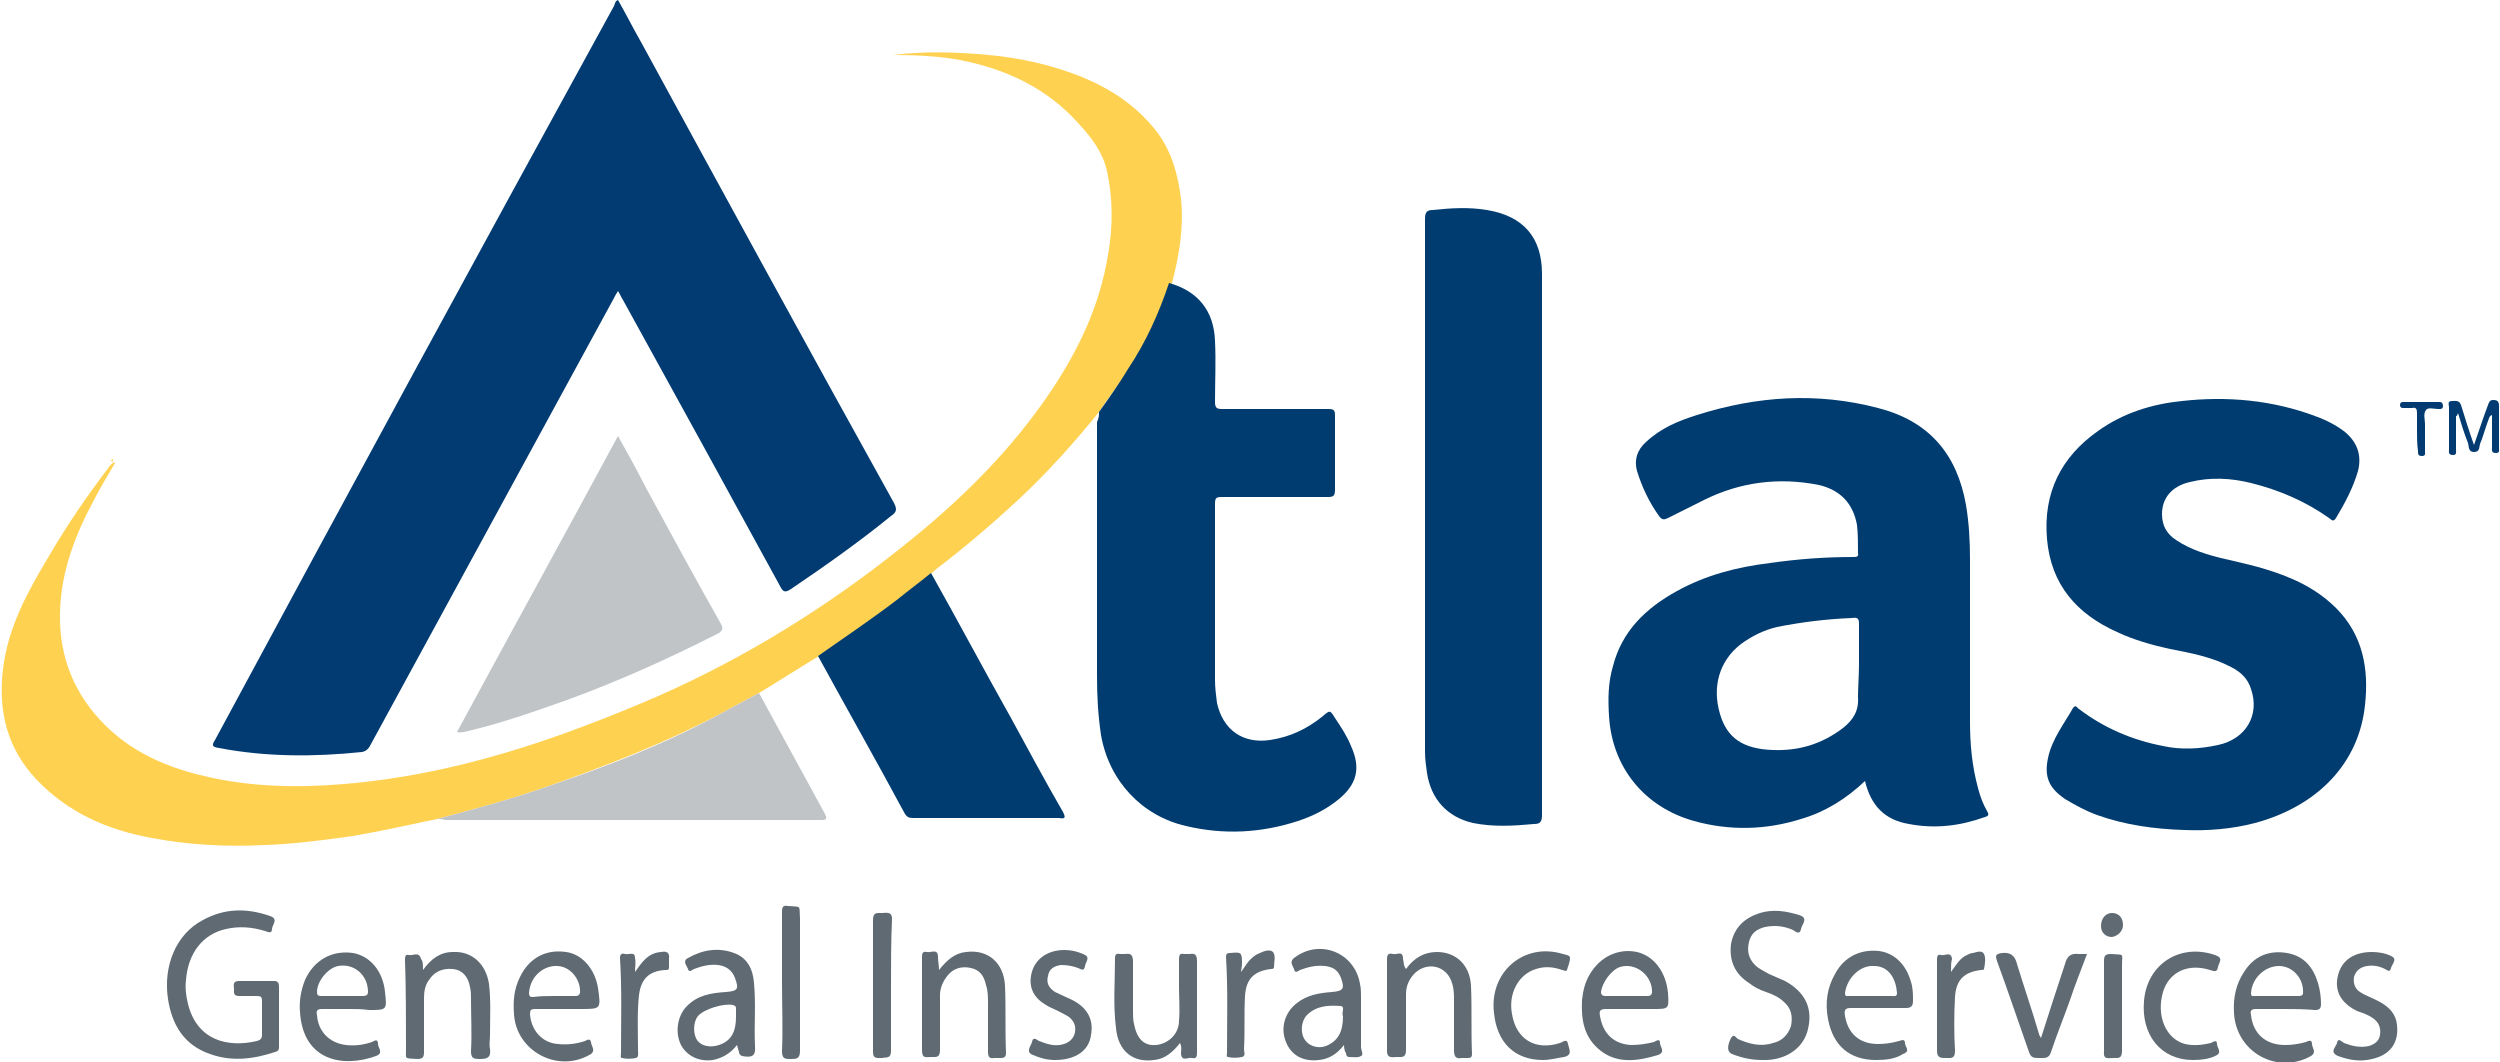
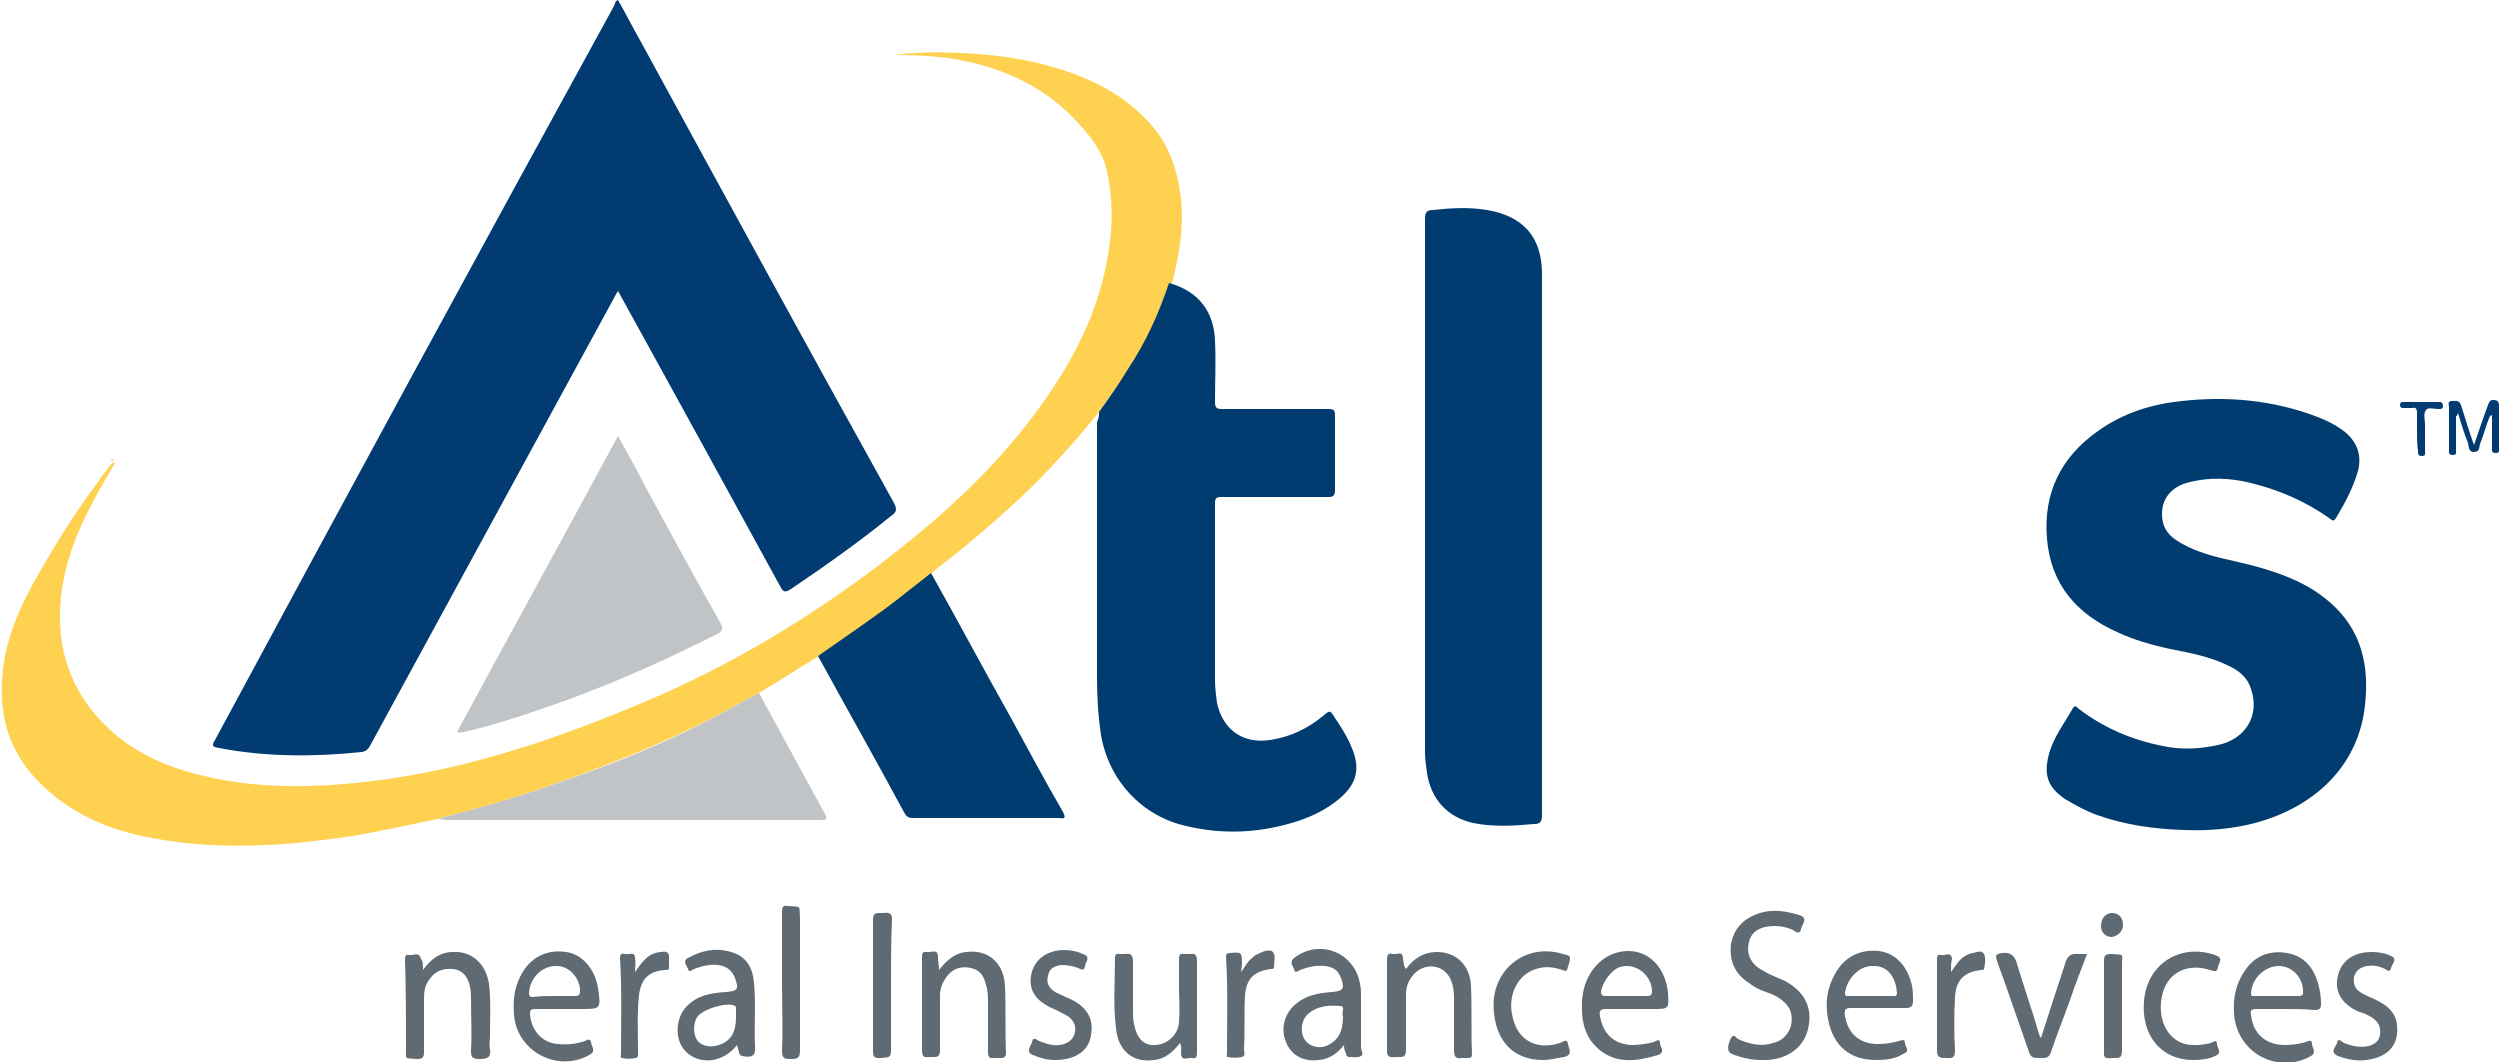
<svg xmlns="http://www.w3.org/2000/svg" version="1.1" id="Layer_1" x="0px" y="0px" viewBox="0 0 250 106.2" style="enable-background:new 0 0 250 106.2;" xml:space="preserve">
  <style type="text/css">
	.st0{fill:#013B71;}
	.st1{fill:#013C71;}
	.st2{fill:#FED150;}
	.st3{fill:#C0C4C7;}
	.st4{fill:#5F6A73;}
	.st5{fill:#FFFFFF;}
</style>
  <g>
    <path class="st0" d="M61.8,0c0.8,1.4,1.5,2.8,2.3,4.2c8.4,15.4,16.8,30.8,25.3,46.1c0.3,0.6,0.3,0.9-0.3,1.3c-3.2,2.6-6.6,5-10,7.3   c-0.6,0.4-0.8,0.3-1.1-0.3C72.8,49.1,67.6,39.6,62.3,30c-0.2-0.3-0.3-0.6-0.5-0.9c-0.2,0.3-0.3,0.5-0.4,0.7   c-8.1,14.9-16.2,29.7-24.3,44.6c-0.2,0.4-0.4,0.7-0.9,0.8c-4.8,0.5-9.6,0.5-14.3-0.4c-0.6-0.1-0.8-0.2-0.4-0.8   C34.7,49.5,48,25,61.4,0.6C61.5,0.4,61.5,0.1,61.8,0z" />
-     <path class="st1" d="M186.5,78.1c-1.9,1.8-4,3.1-6.4,3.8c-3.5,1.1-7.1,1.2-10.7,0.2c-5-1.4-8.2-5.4-8.5-10.5   c-0.1-1.7-0.1-3.3,0.4-5c0.9-3.5,3.3-5.8,6.4-7.5c2.9-1.6,6-2.4,9.3-2.8c2.8-0.4,5.5-0.6,8.3-0.6c0.3,0,0.6,0,0.5-0.4   c0-0.9,0-1.9-0.1-2.8c-0.4-2.2-1.7-3.5-3.8-4c-4-0.8-7.9-0.3-11.5,1.5c-1.2,0.6-2.4,1.2-3.6,1.8c-0.4,0.2-0.6,0.2-0.9-0.2   c-1-1.4-1.7-2.9-2.2-4.5c-0.3-1.1,0-2.1,0.9-2.9c1.5-1.4,3.2-2.1,5.1-2.7c6-1.9,12-2.3,18.1-0.7c5.1,1.3,7.9,4.6,8.8,9.7   c0.3,1.8,0.4,3.6,0.4,5.4c0,5.4,0,10.9,0,16.3c0,2.2,0.2,4.4,0.8,6.6c0.2,0.8,0.5,1.6,0.9,2.3c0.2,0.3,0.2,0.5-0.2,0.6   c-2.5,0.9-5,1.2-7.6,0.7C188.5,82,187.1,80.6,186.5,78.1z M185.9,66.4c0-1.3,0-2.7,0-4c0-0.5-0.1-0.7-0.7-0.6   c-2.5,0.1-5,0.4-7.5,0.9c-1.3,0.3-2.5,0.9-3.6,1.7c-2.2,1.7-2.9,4.3-2.1,7c0.7,2.4,2.3,3.5,5.3,3.6c2.6,0.1,4.9-0.6,7-2.2   c1-0.8,1.6-1.7,1.5-3.1C185.8,68.7,185.9,67.5,185.9,66.4z" />
    <path class="st2" d="M109.9,41.2c-2.5,3.1-5.2,6.1-8.1,8.8c-2.7,2.5-5.4,4.8-8.3,7c-0.1,0.1-0.2,0.2-0.3,0.3   c-1.1,0.9-2.2,1.7-3.3,2.6c-2.6,2-5.3,3.8-8,5.7c-2,1.2-4,2.5-6,3.7c-1.3,0.7-2.6,1.4-3.9,2.1c-5.5,2.9-11.2,5.1-17.1,7.2   c-3.7,1.3-7.4,2.3-11.2,3.3c-2.8,0.6-5.6,1.2-8.4,1.7c-2.9,0.4-5.8,0.8-8.8,0.9c-3.8,0.2-7.6,0-11.3-0.7c-4.5-0.8-8.5-2.6-11.6-5.9   c-2.9-3.1-3.8-6.8-3.3-11c0.5-4.2,2.5-7.8,4.6-11.3c1.8-3.1,3.8-6,6-8.9c0.1-0.2,0.3-0.3,0.5-0.5c0,0,0.1,0.1,0.1,0.1   c-0.7,1.2-1.5,2.5-2.1,3.7c-1.9,3.5-3.3,7.2-3.4,11.2c-0.1,3.8,1,7.2,3.4,10.1c2.9,3.5,6.7,5.3,11,6.3c4.6,1.1,9.3,1.2,14,0.8   c11-0.9,21.2-4.4,31.2-8.7c8.9-3.9,17.1-9,24.6-15c5.8-4.6,11-9.7,15.1-15.9c2.7-4.1,4.7-8.4,5.5-13.3c0.5-2.8,0.5-5.6-0.1-8.4   c-0.4-1.8-1.5-3.3-2.8-4.7c-3.2-3.6-7.3-5.5-11.9-6.4c-2.2-0.4-4.4-0.5-6.7-0.5c3.2-0.4,6.4-0.3,9.6,0c3.2,0.3,6.3,1,9.3,2.2   c2.9,1.2,5.5,2.9,7.5,5.5c1.5,2,2.1,4.3,2.4,6.7c0.3,2.9-0.2,5.7-0.9,8.4c-1,3-2.4,5.9-4.1,8.6C111.9,38.4,110.8,39.8,109.9,41.2z" />
    <path class="st1" d="M218.4,83c-3-0.1-5.9-0.5-8.7-1.5c-1.1-0.4-2.2-1-3.2-1.6c-1.6-1.1-2.1-2.2-1.7-4.1c0.4-1.9,1.6-3.4,2.5-5   c0.3-0.4,0.4,0,0.6,0.1c2.5,1.9,5.3,3.1,8.4,3.7c1.8,0.4,3.7,0.3,5.5-0.1c2.8-0.6,4.2-3,3.3-5.6c-0.3-1-1-1.7-2-2.2   c-1.9-1-4-1.4-6.1-1.8c-1.8-0.4-3.6-0.9-5.3-1.7c-4-1.8-6.6-4.7-7-9.3c-0.4-4.6,1.4-8.2,5.1-10.8c2.5-1.8,5.4-2.7,8.4-3   c4.5-0.5,9-0.1,13.3,1.5c1.1,0.4,2.1,0.9,3,1.6c1.2,1,1.7,2.3,1.3,3.9c-0.5,1.7-1.3,3.2-2.2,4.7c-0.3,0.5-0.5,0.1-0.7,0   c-2.4-1.7-5-2.8-7.8-3.5c-2-0.5-4.1-0.6-6.1-0.1c-1.8,0.4-2.8,1.6-2.8,3.2c0,1.2,0.5,2,1.4,2.6c1.5,1,3.2,1.5,4.9,1.9   c2.2,0.5,4.4,1,6.5,1.9c1.7,0.7,3.3,1.7,4.6,3c2.7,2.7,3.3,6.1,2.9,9.7c-0.6,5.8-4.7,10.1-11,11.8C223.2,82.9,220.8,83.1,218.4,83z   " />
    <path class="st1" d="M109.9,41.2c1-1.4,2-2.8,2.9-4.3c1.8-2.7,3.1-5.6,4.1-8.6c2.9,0.8,4.5,2.8,4.6,5.8c0.1,2,0,4.1,0,6.1   c0,0.6,0.2,0.7,0.7,0.7c3.5,0,7.1,0,10.6,0c0.6,0,0.7,0.1,0.7,0.7c0,2.5,0,4.9,0,7.4c0,0.6-0.2,0.7-0.7,0.7c-3.5,0-7.1,0-10.6,0   c-0.6,0-0.7,0.1-0.7,0.7c0,5.9,0,11.7,0,17.6c0,0.8,0.1,1.5,0.2,2.3c0.6,2.7,2.6,4.1,5.3,3.7c2-0.3,3.7-1.1,5.3-2.4   c0.7-0.6,0.7-0.6,1.2,0.2c0.6,0.9,1.2,1.8,1.6,2.8c1,2.2,0.6,3.8-1.2,5.3c-1.2,1-2.6,1.7-4.1,2.2c-3.7,1.2-7.4,1.4-11.2,0.5   c-4.4-1-7.7-4.5-8.5-9.1c-0.3-2-0.4-3.9-0.4-5.9c0-8.5,0-17,0-25.4C109.9,41.8,109.9,41.5,109.9,41.2z" />
    <path class="st1" d="M154.2,54.3c0,9.1,0,18.1,0,27.2c0,0.7-0.2,0.9-0.8,0.9c-2.1,0.2-4.1,0.3-6.1-0.1c-2.6-0.6-4.2-2.4-4.6-5   c-0.1-0.7-0.2-1.4-0.2-2.1c0-17.8,0-35.5,0-53.3c0-0.7,0.2-0.9,0.8-0.9c1.8-0.2,3.6-0.3,5.4,0c3.6,0.6,5.5,2.7,5.5,6.4   c0,4.2,0,8.5,0,12.7C154.2,44.8,154.2,49.5,154.2,54.3z" />
    <path class="st3" d="M61.8,43.6c1,1.8,1.9,3.4,2.7,5c2.5,4.6,5,9.2,7.6,13.8c0.2,0.4,0.2,0.6-0.2,0.9c-4.9,2.5-10,4.8-15.2,6.7   c-3.4,1.2-6.8,2.4-10.3,3.2c-0.2,0-0.4,0.1-0.7,0C51,63.4,56.4,53.6,61.8,43.6z" />
    <path class="st1" d="M81.8,65.6c2.7-1.9,5.4-3.7,8-5.7c1.1-0.9,2.2-1.7,3.3-2.6c2.7,4.8,5.3,9.7,8,14.5c1.7,3.1,3.4,6.3,5.2,9.4   c0.3,0.6,0.2,0.7-0.4,0.6c-4.9,0-9.8,0-14.6,0c-0.4,0-0.6-0.1-0.8-0.4C87.7,76.2,84.7,70.9,81.8,65.6z" />
    <path class="st3" d="M43.7,81.9c3.8-1,7.5-2,11.2-3.3c5.9-2,11.6-4.2,17.1-7.2c1.3-0.7,2.6-1.4,3.9-2.1c2.2,4,4.4,8.1,6.6,12.1   c0.2,0.4,0.2,0.6-0.3,0.6c-0.1,0-0.3,0-0.4,0c-12.4,0-24.9,0-37.3,0C44.2,81.9,44,81.9,43.7,81.9z" />
-     <path class="st4" d="M27.9,101.7c0,1,0,2,0,2.9c0,0.3,0,0.5-0.4,0.6c-2.1,0.7-4.3,1-6.5,0.2c-2.6-0.9-3.8-2.9-4.2-5.5   c-0.5-3.3,0.8-6.5,3.5-7.9c2.2-1.2,4.4-1.2,6.7-0.4c0.9,0.3,0.2,0.9,0.2,1.3c0,0.5-0.4,0.3-0.7,0.2c-1.3-0.4-2.6-0.5-3.9-0.2   c-2.3,0.5-3.8,2.4-4,5.1c-0.1,0.8,0,1.6,0.2,2.4c0.9,3.6,3.9,4.4,6.9,3.7c0.3-0.1,0.5-0.2,0.5-0.6c0-1.1,0-2.3,0-3.4   c0-0.4-0.1-0.5-0.5-0.5c-0.6,0-1.2,0-1.8,0c-0.6,0-0.5-0.4-0.5-0.7c0-0.3-0.2-0.8,0.5-0.8c1.2,0,2.4,0,3.5,0c0.4,0,0.5,0.2,0.5,0.6   C27.9,99.7,27.9,100.7,27.9,101.7z" />
    <path class="st4" d="M176.2,106c-1,0-2-0.2-3-0.6c-0.5-0.2-0.5-0.8-0.1-1.6c0.3-0.5,0.5,0,0.7,0.1c1.1,0.5,2.3,0.8,3.5,0.4   c0.9-0.2,1.5-0.8,1.8-1.7c0.2-1,0-1.8-0.7-2.4c-0.5-0.5-1.2-0.8-1.8-1c-0.6-0.2-1.2-0.5-1.7-0.9c-1.4-0.9-2-2.2-1.8-3.9   c0.3-1.6,1.3-2.6,2.9-3.1c1.3-0.4,2.6-0.2,3.9,0.2c1,0.3,0.3,0.9,0.2,1.4c-0.1,0.6-0.5,0.3-0.8,0.1c-0.9-0.4-1.8-0.5-2.8-0.3   c-0.8,0.2-1.4,0.6-1.6,1.5c-0.2,0.8-0.1,1.6,0.6,2.3c0.4,0.4,0.9,0.6,1.4,0.9c0.5,0.2,1.1,0.5,1.6,0.7c2,1.1,2.8,2.7,2.3,4.8   c-0.4,1.8-2,3-4.1,3.1C176.6,106,176.4,106,176.2,106z" />
-     <path class="st4" d="M35,100.9c-0.9,0-1.9,0-2.8,0c-0.5,0-0.6,0.2-0.5,0.6c0.1,1.6,1.2,2.8,2.9,3c0.9,0.1,1.7,0,2.6-0.3   c0.2-0.1,0.6-0.4,0.6,0.2c0,0.4,0.6,0.9-0.2,1.2c-3.3,1.2-7.3,0.5-7.6-4.4c-0.1-1.1,0.1-2.2,0.5-3.2c0.9-2,2.7-3,4.8-2.7   c1.7,0.3,3,1.8,3.2,3.9c0.2,1.8,0.2,1.8-1.6,1.8C36.2,100.9,35.6,100.9,35,100.9z M34.2,99.6c0.7,0,1.4,0,2.1,0   c0.3,0,0.5-0.1,0.5-0.4c0-1.7-1.4-2.9-3-2.6c-1,0.2-2.1,1.5-2.1,2.6c0,0.3,0.1,0.4,0.4,0.4C32.8,99.6,33.5,99.6,34.2,99.6z" />
    <path class="st4" d="M73.7,104.5c-0.7,0.9-1.5,1.3-2.4,1.5c-1.4,0.2-2.6-0.4-3.2-1.5c-0.6-1.2-0.4-2.9,0.6-3.9   c1.1-1.1,2.4-1.3,3.9-1.4c1.2-0.1,1.3-0.3,0.9-1.4c-0.3-0.8-0.9-1.2-1.7-1.3c-0.8-0.1-1.6,0.1-2.4,0.4c-0.2,0.1-0.5,0.4-0.6,0   c-0.1-0.3-0.6-0.8,0-1.1c1.4-0.8,3-1.1,4.6-0.5c1.4,0.5,1.9,1.7,2,3c0.2,2.1,0,4.2,0.1,6.3c0.1,1-0.3,1.2-1.3,1   c-0.2-0.1-0.3-0.2-0.3-0.4C73.9,105.2,73.8,104.9,73.7,104.5z M73.6,101.7c0-0.3,0-0.6,0-0.8c0-0.2,0-0.3-0.3-0.4   c-0.9-0.2-2.9,0.4-3.5,1.1c-0.5,0.6-0.5,1.8-0.1,2.4c0.4,0.6,1.3,0.8,2.2,0.5C73.1,104.1,73.6,103.2,73.6,101.7z" />
    <path class="st4" d="M42.3,97c0.8-1.1,1.7-1.8,3-1.8c1.9-0.1,3.3,1.2,3.6,3.2c0.2,1.7,0.1,3.4,0.1,5.1c0,0.5-0.1,0.9,0,1.4   c0.1,0.8-0.2,1-1,1c-0.7,0-0.9-0.1-0.9-0.8c0.1-1.7,0-3.4,0-5.2c0-0.4,0-0.8-0.1-1.2c-0.2-1.1-0.8-1.7-1.7-1.8   c-1.1-0.1-1.9,0.3-2.4,1.1c-0.4,0.5-0.5,1.2-0.5,1.8c0,1.8,0,3.6,0,5.4c0,0.5-0.1,0.7-0.7,0.7c-1.3-0.1-1.1,0.1-1.1-1.1   c0-2.9,0-5.9-0.1-8.8c0-0.3,0-0.6,0.4-0.5c0.4,0.1,1-0.4,1.2,0.4C42.3,96.1,42.3,96.5,42.3,97z" />
    <path class="st4" d="M56.4,100.9c-1,0-2,0-2.9,0c-0.4,0-0.5,0.1-0.5,0.5c0.1,1.6,1.2,2.9,2.8,3c0.9,0.1,1.8,0,2.7-0.3   c0.2-0.1,0.5-0.3,0.6,0.1c0,0.4,0.5,0.8,0,1.2c-3.3,2-7.5-0.3-7.7-4c-0.1-1.3,0-2.5,0.6-3.7c0.9-1.9,2.6-2.8,4.6-2.5   c1.6,0.2,2.9,1.7,3.2,3.6c0.3,2.1,0.3,2.1-1.7,2.1C57.4,100.9,56.9,100.9,56.4,100.9z M55.4,99.6c0.7,0,1.4,0,2.1,0   c0.2,0,0.4,0,0.5-0.3c0.1-1.3-0.9-2.6-2.2-2.7c-1.5-0.1-2.8,1.1-2.9,2.7c0,0.4,0.2,0.4,0.4,0.4C54.1,99.6,54.8,99.6,55.4,99.6z" />
    <path class="st4" d="M163.3,100.9c-0.9,0-1.8,0-2.7,0c-0.6,0-0.7,0.2-0.6,0.7c0.3,1.8,1.4,2.8,3.1,2.9c0.8,0,1.5-0.1,2.3-0.3   c0.2-0.1,0.6-0.4,0.6,0.1c0,0.4,0.6,0.9-0.2,1.2c-2,0.6-4,0.9-5.7-0.4c-1.7-1.3-2-3.1-1.9-5.1c0.1-0.9,0.3-1.8,0.8-2.6   c1-1.7,2.8-2.6,4.7-2.2c1.7,0.4,2.9,2,3.1,4.1c0.1,1.6,0.1,1.6-1.5,1.6C164.7,100.9,164,100.9,163.3,100.9z M162.6,99.6   c0.7,0,1.4,0,2.1,0c0.2,0,0.4,0,0.5-0.3c0.1-1.7-1.6-3.1-3.2-2.6c-0.9,0.3-1.8,1.6-1.9,2.5c0,0.3,0.2,0.4,0.4,0.4   C161.2,99.6,161.9,99.6,162.6,99.6z" />
    <path class="st4" d="M187.6,106c-2.6,0-4.3-1.4-4.8-4.1c-0.3-1.6-0.1-3.1,0.7-4.5c0.9-1.7,2.5-2.5,4.4-2.3c1.5,0.2,2.7,1.3,3.2,3.1   c0.2,0.6,0.2,1.3,0.2,1.9c0,0.5-0.2,0.7-0.7,0.7c-1.8,0-3.7,0-5.5,0c-0.6,0-0.7,0.2-0.6,0.8c0.3,1.8,1.5,2.8,3.3,2.8   c0.7,0,1.4-0.1,2.1-0.3c0.3-0.1,0.6-0.2,0.6,0.2c0,0.4,0.6,0.8-0.2,1.1C189.5,105.9,188.6,106,187.6,106z M187,99.6   c0.7,0,1.4,0,2.2,0c0.2,0,0.5,0.1,0.5-0.3c-0.1-1.4-0.8-2.7-2.3-2.7c-1.4-0.1-2.7,1.2-2.9,2.7c0,0.4,0.2,0.3,0.4,0.3   C185.6,99.6,186.3,99.6,187,99.6z" />
    <path class="st4" d="M228.4,100.9c-0.9,0-1.9,0-2.8,0c-0.5,0-0.6,0.2-0.5,0.6c0.2,1.9,1.5,3,3.4,3c0.7,0,1.4-0.1,2.1-0.3   c0.2-0.1,0.6-0.3,0.6,0.2c0,0.4,0.5,0.8-0.1,1.2c-3.4,1.9-7.5-0.4-7.7-4.3c-0.1-1.5,0.2-2.9,1-4.1c1-1.6,2.5-2.2,4.3-1.9   c1.7,0.3,2.6,1.4,3.1,3c0.2,0.7,0.3,1.4,0.3,2.1c0,0.5-0.2,0.6-0.6,0.6C230.3,100.9,229.4,100.9,228.4,100.9z M227.7,99.6   c0.7,0,1.4,0,2.1,0c0.2,0,0.5,0,0.5-0.3c0.1-1.4-1-2.7-2.4-2.7c-1.4,0-2.7,1.2-2.8,2.7c0,0.4,0.2,0.3,0.4,0.3   C226.2,99.6,226.9,99.6,227.7,99.6z" />
    <path class="st4" d="M118,104.3c-0.7,0.9-1.5,1.6-2.6,1.7c-2.1,0.3-3.6-0.9-3.8-3.2c-0.3-2.3-0.1-4.7-0.1-7c0-0.3,0.1-0.5,0.5-0.4   c0.2,0,0.4,0,0.5,0c0.6-0.1,0.8,0.1,0.8,0.8c0,1.6,0,3.3,0,4.9c0,0.4,0,0.9,0.1,1.3c0.3,1.5,1,2.2,2.2,2.1c1.2-0.1,2.3-1.1,2.3-2.4   c0.1-1.2,0-2.3,0-3.5c0-0.9,0-1.8,0-2.7c0-0.4,0.1-0.6,0.5-0.5c0.2,0,0.4,0,0.6,0c0.5-0.1,0.7,0.1,0.7,0.7c0,3.1,0,6.2,0,9.2   c0,0.4-0.1,0.6-0.5,0.5c-0.4-0.1-1,0.4-1.1-0.4C118.1,105,118.2,104.7,118,104.3z" />
    <path class="st4" d="M140.6,96.9c0.8-1.1,1.8-1.7,3.1-1.7c1.9,0,3.3,1.3,3.4,3.4c0.1,2.3,0,4.5,0.1,6.8c0,0.4-0.2,0.4-0.5,0.4   c-0.2,0-0.4,0-0.5,0c-0.6,0.1-0.8-0.1-0.8-0.8c0-1.6,0-3.3,0-4.9c0-0.6,0-1.2-0.2-1.8c-0.5-1.7-2.4-2.2-3.7-1   c-0.6,0.6-0.9,1.3-0.9,2.1c0,1.9,0,3.8,0,5.6c0,0.8-0.4,0.7-0.9,0.7c-0.4,0-1,0.2-1-0.6c0-3.1,0-6.2,0-9.2c0-0.5,0.2-0.6,0.6-0.5   c0.4,0.1,1-0.4,1,0.5C140.4,96.2,140.3,96.5,140.6,96.9z" />
    <path class="st4" d="M134.4,104.5c-0.7,0.9-1.5,1.4-2.5,1.5c-1.6,0.2-2.8-0.5-3.3-1.8c-0.6-1.4-0.1-3,1.1-3.9c1-0.8,2.2-1,3.5-1.1   c1.1-0.1,1.3-0.3,0.9-1.4c-0.3-0.8-0.8-1.1-1.6-1.2c-0.9-0.1-1.7,0.1-2.5,0.4c-0.2,0.1-0.5,0.4-0.6-0.1c-0.1-0.3-0.5-0.7,0-1.1   c2.6-2,6.1-0.5,6.6,2.6c0.1,0.4,0.1,0.9,0.1,1.3c0,1.7,0,3.3,0,5c0,0.3,0.3,0.8,0,0.9c-0.3,0.2-0.8,0.1-1.2,0.1   c-0.2,0-0.3-0.2-0.3-0.4C134.5,105.2,134.4,104.9,134.4,104.5z M134.3,101.6c-0.2-0.3,0.3-1-0.3-1c-1.2-0.1-2.4,0-3.3,0.9   c-0.6,0.6-0.7,1.8-0.2,2.5c0.4,0.6,1.3,0.9,2.1,0.6C133.8,104.1,134.3,103.2,134.3,101.6z" />
    <path class="st4" d="M93.9,97c0.8-1,1.6-1.7,2.7-1.8c2.2-0.3,3.8,1.1,3.9,3.4c0.1,2.2,0,4.5,0.1,6.7c0,0.4-0.2,0.5-0.5,0.5   c-0.2,0-0.5,0-0.7,0c-0.5,0.1-0.6-0.2-0.6-0.6c0-1.6,0-3.3,0-4.9c0-0.6,0-1.2-0.2-1.8c-0.2-0.9-0.6-1.5-1.5-1.7   c-0.9-0.2-1.7,0-2.3,0.7c-0.5,0.6-0.8,1.3-0.8,2c0,1.8,0,3.7,0,5.5c0,0.8-0.4,0.7-0.9,0.7c-0.5,0-0.9,0.2-0.9-0.7   c0-3.1,0-6.1,0-9.2c0-0.4,0-0.7,0.5-0.6c0.4,0.1,1.1-0.4,1.1,0.5C93.8,96.2,93.9,96.5,93.9,97z" />
    <path class="st4" d="M208.7,95.4c-0.6,1.6-1.2,3.1-1.7,4.6c-0.6,1.7-1.3,3.4-1.9,5.2c-0.2,0.7-0.7,0.6-1.2,0.6c-0.5,0-0.8,0-1-0.6   c-1.1-3.1-2.1-6.1-3.2-9.1c-0.2-0.6-0.1-0.7,0.5-0.8c0.9-0.1,1.3,0.3,1.5,1.1c0.7,2.3,1.5,4.6,2.2,7c0,0.1,0.1,0.2,0.2,0.4   c0.8-2.5,1.6-5,2.4-7.4c0.2-0.8,0.6-1.1,1.4-1C208.1,95.4,208.4,95.4,208.7,95.4z" />
    <path class="st4" d="M105.5,106c-0.8,0-1.5-0.2-2.2-0.5c-0.8-0.3-0.2-0.9-0.1-1.3c0.1-0.6,0.5-0.2,0.7-0.1c0.8,0.3,1.6,0.6,2.5,0.3   c0.6-0.2,1-0.6,1.1-1.2c0.1-0.6-0.1-1.1-0.6-1.5c-0.3-0.2-0.7-0.4-1.1-0.6c-0.4-0.2-0.9-0.4-1.2-0.6c-1.2-0.7-1.7-1.7-1.5-2.9   c0.2-1.3,1.1-2.2,2.4-2.5c0.9-0.2,1.9-0.1,2.8,0.3c0.8,0.3,0.3,0.7,0.2,1.2c-0.1,0.6-0.4,0.3-0.7,0.2c-0.5-0.2-1.1-0.3-1.7-0.3   c-0.7,0.1-1.2,0.4-1.3,1.1c-0.2,0.7,0.1,1.2,0.7,1.6c0.4,0.2,0.9,0.4,1.3,0.6c1.9,0.8,2.6,2.1,2.3,3.7   C108.9,105.1,107.5,106,105.5,106z" />
    <path class="st4" d="M154.3,106c-2.8,0-4.6-1.7-4.9-4.7c-0.5-4.1,3-7.1,6.9-5.9c0.3,0.1,0.7,0.1,0.7,0.4c0,0.4-0.2,0.8-0.3,1.2   c-0.1,0.2-0.3,0-0.5,0c-0.8-0.3-1.7-0.4-2.6-0.1c-1.7,0.5-2.8,2.4-2.4,4.5c0.4,2.5,2.3,3.7,4.8,2.9c0.3-0.1,0.7-0.5,0.8,0.1   c0.1,0.5,0.5,1.1-0.4,1.3C155.7,105.8,155,106,154.3,106z" />
    <path class="st4" d="M237.2,95.2c0.6,0,1.3,0.1,1.9,0.4c0.7,0.3,0.1,0.8,0,1.2c-0.1,0.5-0.4,0.2-0.6,0.1c-0.6-0.3-1.2-0.4-1.8-0.3   c-0.6,0.1-1.1,0.4-1.3,1.1c-0.1,0.6,0.1,1.2,0.6,1.5c0.6,0.4,1.3,0.6,2,1c0.9,0.5,1.6,1.2,1.7,2.3c0.2,1.8-0.7,3-2.5,3.4   c-1.2,0.3-2.3,0.1-3.4-0.3c-0.9-0.4-0.2-0.9-0.1-1.3c0.1-0.6,0.5-0.1,0.7,0c0.8,0.3,1.6,0.5,2.5,0.3c0.6-0.2,1-0.5,1.1-1.1   c0.1-0.7-0.1-1.2-0.6-1.6c-0.5-0.4-1.1-0.6-1.7-0.8c-1.4-0.7-2.1-1.7-2-3C233.9,96.2,235.2,95.2,237.2,95.2z" />
    <path class="st4" d="M219.3,106c-3.2,0-5.2-2.5-4.9-5.9c0.3-3.7,3.6-5.8,7.1-4.6c0.9,0.3,0.4,0.7,0.3,1.2c-0.1,0.6-0.4,0.4-0.8,0.3   c-2.2-0.7-4.1,0.2-4.7,2.2c-0.7,2.4,0.3,4.7,2.2,5.2c0.9,0.2,1.7,0.1,2.6-0.1c0.2-0.1,0.6-0.4,0.6,0.1c0,0.4,0.6,0.9-0.2,1.2   C220.9,105.9,220.1,106,219.3,106z" />
    <path class="st4" d="M78.2,98.2c0-2.3,0-4.7,0-7c0-0.5,0.1-0.7,0.6-0.6c1.4,0.1,1.1-0.1,1.2,1.2c0,0.4,0,0.9,0,1.3c0,4,0,8,0,12   c0,0.8-0.4,0.8-0.9,0.8c-0.6,0-0.9,0-0.9-0.8C78.3,102.8,78.2,100.5,78.2,98.2z" />
    <path class="st4" d="M89.1,98.6c0,2.2,0,4.4,0,6.5c0,0.8-0.5,0.6-0.9,0.7c-0.5,0-0.9,0.1-0.9-0.6c0-4.4,0-8.8,0-13.2   c0-0.8,0.4-0.7,0.9-0.7c0.4,0,1-0.2,1,0.6C89.1,94.2,89.1,96.4,89.1,98.6z" />
    <path class="st4" d="M124.1,97.2c0.4-0.5,0.6-1,1.1-1.4c0.2-0.2,0.5-0.4,0.8-0.5c0.4-0.2,1-0.4,1.3-0.1c0.3,0.4,0.1,1,0.1,1.5   c0,0.2-0.2,0.2-0.3,0.2c-1.7,0.2-2.5,1-2.6,2.7c-0.1,1.8,0,3.5-0.1,5.3c0,0.3,0.2,0.7-0.2,0.8c-0.5,0.1-1,0.1-1.4,0   c-0.2,0-0.1-0.3-0.1-0.4c0-3.2,0.1-6.4-0.1-9.6c0-0.3,0.1-0.4,0.4-0.4c1.1-0.1,1.2-0.1,1.2,1C124.2,96.7,124.1,97,124.1,97.2z" />
    <path class="st4" d="M195.1,97.2c0.5-0.7,0.9-1.4,1.6-1.7c0.2-0.1,0.4-0.2,0.6-0.2c0.4-0.1,0.9-0.3,1.1,0.1c0.2,0.4,0.1,1,0,1.5   c0,0.1-0.2,0.1-0.3,0.1c-1.7,0.2-2.5,1-2.6,2.7c-0.1,1.8-0.1,3.6,0,5.4c0,0.8-0.4,0.7-0.9,0.7c-0.5,0-0.9,0-0.9-0.7   c0-3.1,0-6.2,0-9.2c0-0.3,0.1-0.5,0.4-0.4c0.4,0.1,1-0.4,1.1,0.4C195.1,96.2,195.1,96.7,195.1,97.2z" />
    <path class="st4" d="M63.5,97.2c0.7-1,1.3-1.9,2.6-2c0.5-0.1,0.9,0,0.8,0.7c0,0.3,0,0.5,0,0.8c0,0.3-0.1,0.3-0.4,0.3   c-1.6,0.1-2.4,0.9-2.6,2.5c-0.2,1.8-0.1,3.7-0.1,5.5c0,0.3,0.1,0.7-0.2,0.8c-0.5,0.1-1,0.1-1.4,0c-0.2,0-0.1-0.3-0.1-0.5   c0-3.2,0.1-6.3-0.1-9.5c0-0.4,0.2-0.5,0.5-0.4c0.4,0.1,1-0.3,1,0.4C63.6,96.3,63.5,96.7,63.5,97.2z" />
    <path class="st4" d="M210.4,100.6c0-1.5,0-3,0-4.5c0-0.5,0.1-0.7,0.7-0.7c1.4,0.1,1.1-0.1,1.1,1.1c0,2.9,0,5.7,0,8.6   c0,0.8-0.4,0.7-0.9,0.7c-0.5,0-1,0.2-0.9-0.7C210.4,103.6,210.4,102.1,210.4,100.6z" />
    <path class="st0" d="M245.6,41.6c0,1.1,0,2.2,0,3.3c0,0.3,0.1,0.6-0.3,0.6c-0.5,0-0.4-0.3-0.4-0.6c0-1.4,0-2.8,0-4.2   c0-0.2-0.2-0.6,0.3-0.6c0.4,0,0.7-0.1,0.9,0.4c0.4,1.3,0.8,2.6,1.3,4c0.5-1.4,0.9-2.7,1.4-4c0.1-0.3,0.2-0.5,0.5-0.5   c0.4,0,0.6,0.1,0.6,0.6c0,1.4,0,2.8,0,4.2c0,0.2,0.1,0.5-0.3,0.5c-0.5,0-0.4-0.3-0.4-0.6c0-1.1,0-2.1,0-3.2   c-0.3,0.1-0.3,0.4-0.4,0.6c-0.3,0.8-0.5,1.6-0.8,2.3c-0.1,0.3,0,0.8-0.6,0.8c-0.6,0-0.5-0.6-0.6-0.9c-0.4-1-0.7-2-1-3   C245.7,41.6,245.7,41.6,245.6,41.6z" />
    <path class="st0" d="M241.7,43.1c0-0.6,0-1.2,0-1.8c0-0.4-0.1-0.6-0.5-0.5c-0.3,0-0.6,0-0.9,0c-0.2,0-0.3-0.1-0.3-0.3   c0-0.2,0.1-0.3,0.3-0.3c1.2,0,2.5,0,3.7,0c0.2,0,0.3,0.2,0.3,0.4c0,0.2-0.1,0.3-0.3,0.3c-0.1,0-0.1,0-0.2,0c-0.4,0-1-0.2-1.2,0.1   c-0.3,0.4-0.1,0.9-0.1,1.4c0,0.9,0,1.8,0,2.7c0,0.2,0.1,0.5-0.3,0.5c-0.4,0-0.4-0.2-0.4-0.5C241.7,44.4,241.7,43.7,241.7,43.1z" />
    <path class="st4" d="M211.2,91.3c0.7,0,1.1,0.5,1.1,1.2c0,0.6-0.5,1.1-1.1,1.2c-0.6,0-1.1-0.4-1.1-1.1   C210.1,91.8,210.6,91.3,211.2,91.3z" />
    <path class="st2" d="M11.1,46.1c0-0.1,0.1-0.1,0.1-0.2c0,0,0,0,0.1,0.1C11.3,46.1,11.3,46.2,11.1,46.1   C11.2,46.2,11.2,46.2,11.1,46.1z" />
    <path class="st2" d="M11.3,46c0,0,0.1-0.1,0.1-0.1C11.4,45.9,11.4,46,11.3,46C11.3,46,11.3,46,11.3,46z" />
-     <path class="st2" d="M11.6,45.7C11.6,45.7,11.6,45.7,11.6,45.7C11.5,45.7,11.5,45.7,11.6,45.7C11.5,45.6,11.5,45.6,11.6,45.7   C11.6,45.6,11.6,45.6,11.6,45.7z" />
  </g>
</svg>